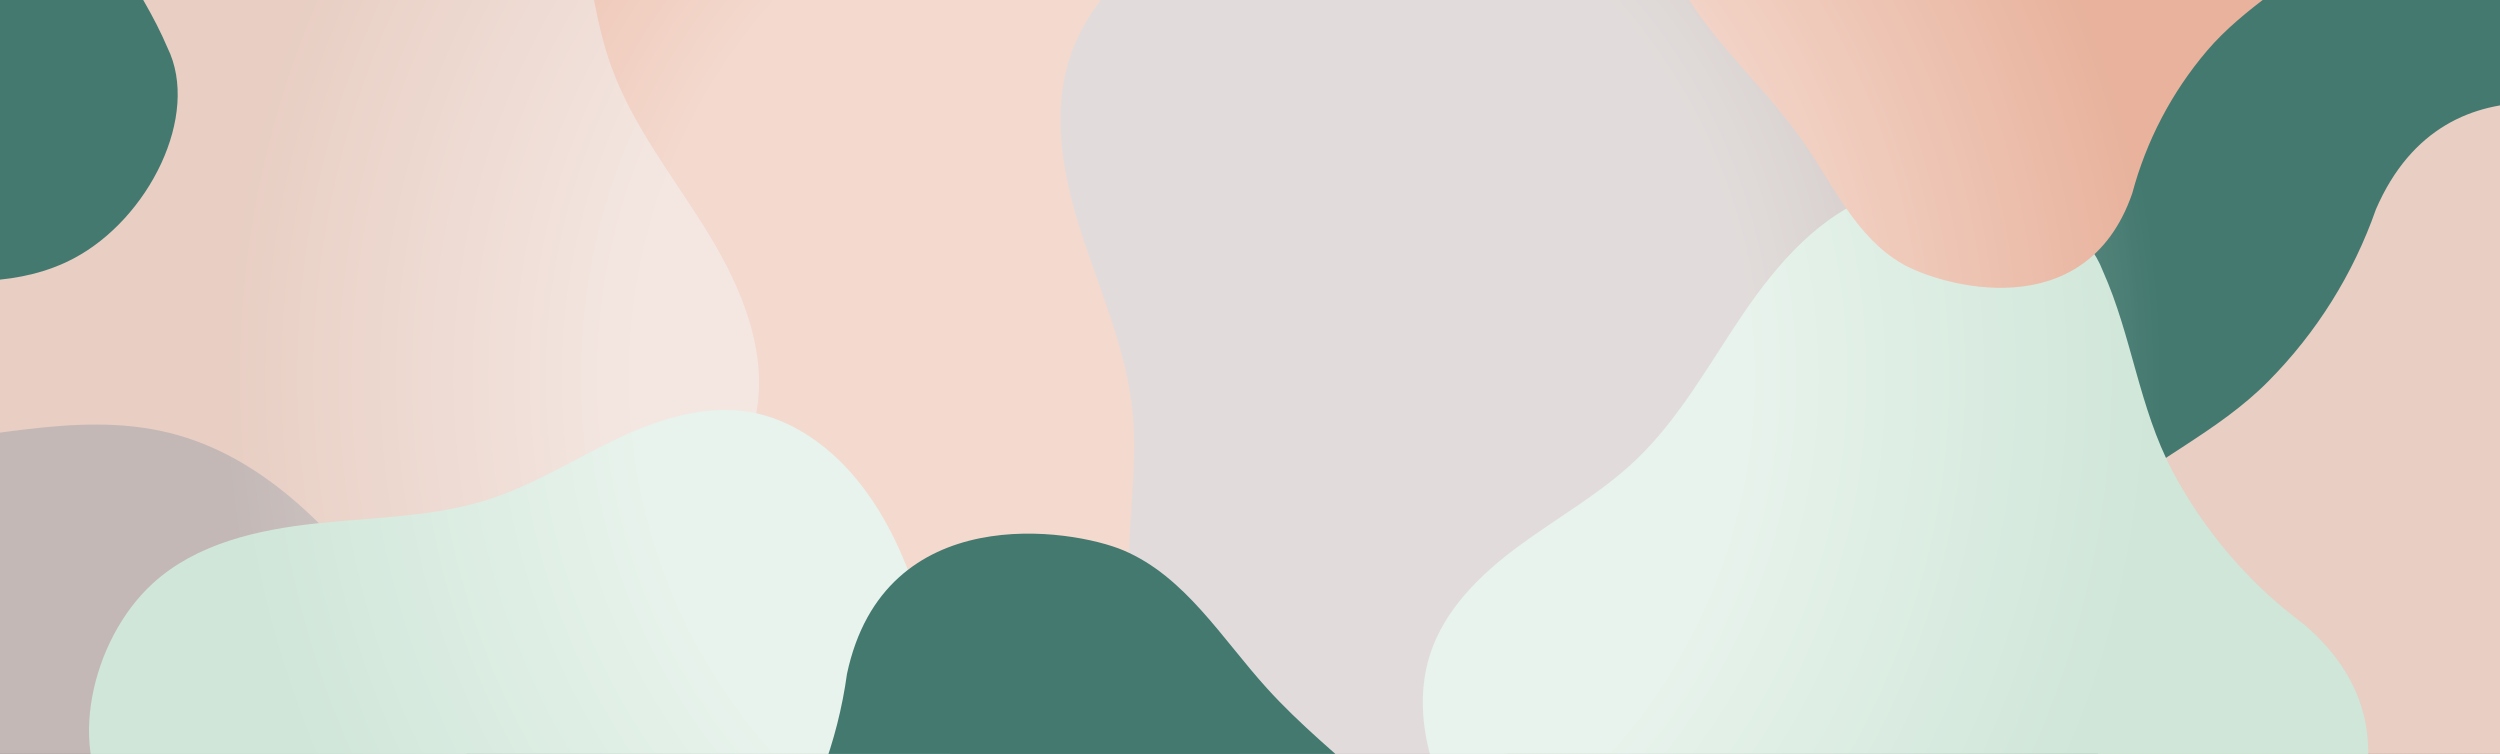
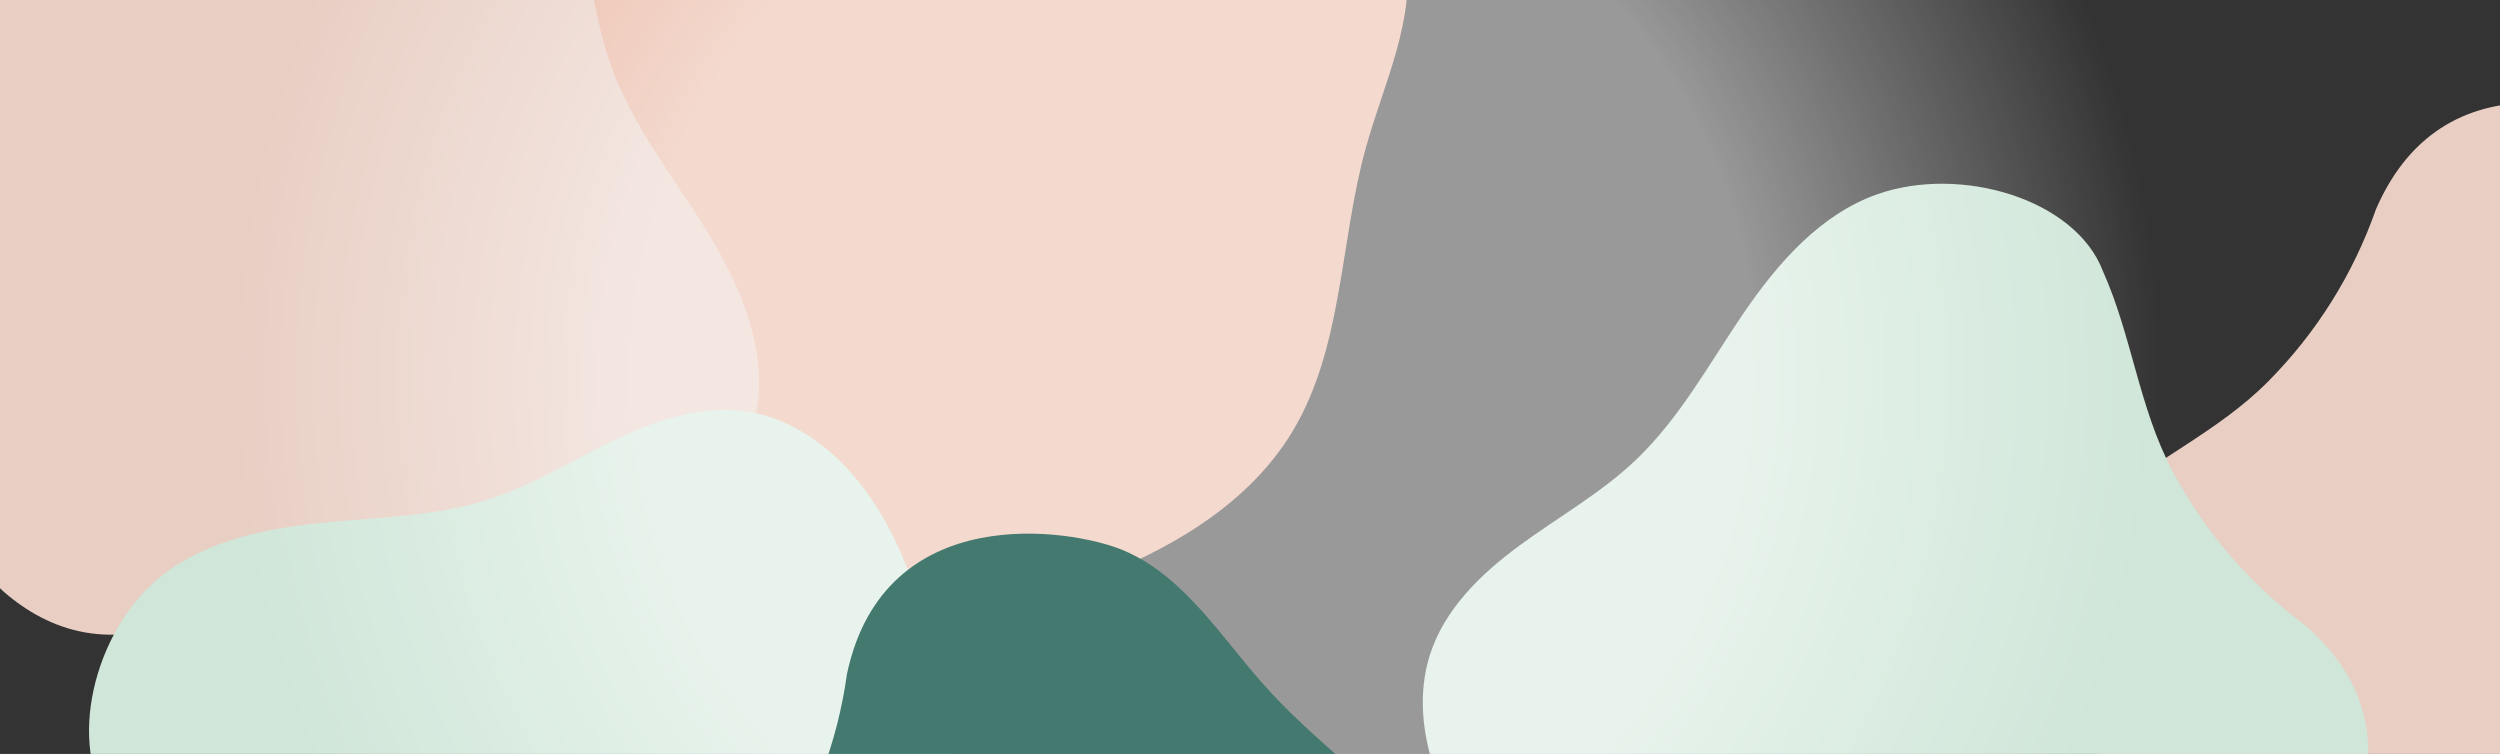
<svg xmlns="http://www.w3.org/2000/svg" version="1.1" id="Ebene_1" x="0px" y="0px" viewBox="0 0 1900 573" style="enable-background:new 0 0 1900 573;" xml:space="preserve">
  <rect x="0" y="0" width="1900" height="573" fill="#333333" stroke="none" />
  <style type="text/css">
	.st0{fill:#44796F;}
	.st1{fill:#E8B29C;}
	.st2{fill:#E8CEC3;}
	.st3{fill:#C3B8B6;}
	.st4{fill:#CFE6D8;}
	.st5{opacity:0.5;fill:url(#SVGID_1_);enable-background:new    ;}
</style>
-   <path class="st0" d="M1522.8,179.3c-38.2,45-18.5,133.7,31,178.2c34.4,31,82.5,41.5,128.6,45.9s93.3,4.2,137.5,18.3  c34.7,11.1,66,30.8,99.1,46.2s70,26.7,105.7,19.7c29.5-5.8,55.5-23.6,75.6-46.1c34.8-38.9,52.3-90.1,64.4-140.9  c16.6-70.1,23.6-147.1-8.6-211.6C2122.7,22.4,2053.9-18,2004-73.5c-34-37.7-62-84.8-108.7-104.7c-39.1-16.7-181.8-39.4-210.2,93.7  c-7.1,51.5-25.7,100.8-54.3,144.2c-30.1,45.8-75,76.3-107.7,119.5" />
  <path class="st1" d="M566.8-158.6C508.3-166.7,444-102.5,433-36.9c-7.7,45.7,9.2,91.9,30.1,133.2s46.5,81,58.2,125.8  c9.2,35.3,9.4,72.2,14.2,108.4s14.9,73.4,40,99.9c20.7,21.8,49.8,34.2,79.5,39.1c51.6,8.6,104.1-4.1,153.4-21.2  c68.1-23.6,136.9-58.9,174-120.6c38.4-64,35.7-143.7,55.7-215.6c13.6-49,38.3-97.8,30.1-147.9c-7-41.9-64.2-174.6-191.8-127.2  c-47.3,21.7-98.9,32.4-150.9,31.6c-54.8-0.9-104.7-22.4-158.6-26.9" />
  <path class="st2" d="M1594.6,385.8c-46.3,36.6-44.5,127.5-4.8,180.8c27.7,37.2,72.7,57,117,70.4s90.6,22.5,131.1,45.1  c31.9,17.8,58.6,43.2,88,64.8s63.2,40.1,99.8,40.2c30,0.1,59.1-12.2,83.2-30.3c41.8-31.3,69.1-78,90.9-125.4  c30.2-65.5,52.3-139.5,33.3-209.1c-19.6-72-79-125.2-117-189.5c-25.9-43.7-44-95.3-85.9-124.1c-35.1-24-170.5-74.5-224.5,50.4  c-17.2,49.1-45.1,93.7-81.8,130.7c-38.5,38.9-88.6,60-129.2,95.9" />
  <path class="st2" d="M454.4,434.1c59,2.7,117.1-67.1,122.1-133.4c3.4-46.2-17.6-90.7-42.3-129.9s-53.7-76.4-69.5-119.9  c-12.4-34.4-16-71-24-106.6s-21.5-71.7-49-95.7c-22.6-19.8-52.7-29.5-82.7-31.6c-52-3.7-103.3,13.7-150.8,35.2  C92.6-118.2,27.2-76.7-4.1-11.8C-36.3,55.4-26.4,134.6-39.7,208c-9.1,50-29.2,100.9-16.4,150c10.7,41.1,80,168,202.6,109  c45.2-25.8,95.5-41.2,147.4-45c54.6-4.2,106.2,12.7,160.4,12.2" />
-   <path class="st3" d="M-214.5,868.3c9.4,58.3,89.6,101,155.5,92.4c45.9-6,85.2-35.7,118.5-67.8s63.9-68.1,103.3-92.4  c31-19.2,66.3-30.1,99.5-45.2s65.8-35.8,83.8-67.5c14.8-26.1,18.1-57.6,14.1-87.3c-6.9-51.7-34.4-98.3-65.1-140.5  c-42.5-58.2-96.4-113.7-166.3-131c-72.4-18-147.9,7.9-222.5,9.8c-50.8,1.3-104.7-8.1-150.2,14.5C-282,372-392.2,465.7-309.5,573.8  c34.5,38.9,59.9,85.1,74.3,135.1c15.2,52.6,9.2,106.6,20.7,159.6" />
-   <path class="st3" d="M964.2-56.4c-56.5-17-130,36.5-150.9,99.6c-14.6,43.9-5.1,92.2,9.3,136.2s33.5,87.2,38.1,133.2  c3.7,36.3-1.8,72.8-2.7,109.2s3.4,74.8,24.1,104.8c17.1,24.7,43.9,41.4,72.4,50.8c49.6,16.3,103.5,12,154.9,2.7  c70.9-12.8,144.3-37.1,190.5-92.4c47.8-57.3,57.4-136.5,88.3-204.5c21-46.3,52.9-90.7,52.5-141.5c-0.3-42.5-36.5-182.5-169.9-155.2  c-50.1,14.1-102.7,16.8-154,7.9C1062.7-14.7,1016.8-43.7,964.2-56.4" />
  <path class="st4" d="M1598.2,206c-21.1-55.1-108.4-80.4-171.1-58.5c-43.7,15.3-76,52.4-102.1,90.7s-48.5,79.8-82.1,111.7  c-26.5,25.1-58.7,43.1-88.1,64.7s-57.1,48.5-68.1,83.2c-9.1,28.6-5.9,60.2,4.1,88.4c17.4,49.2,53.9,89.2,92.6,124.1  c53.5,48.3,117.6,91.5,189.6,94.1c74.6,2.8,143.1-38.1,215.7-55.2c49.4-11.7,104.1-13.6,143.9-45.1c33.4-26.3,122-140.5,18.8-229.3  c-41.8-31-76.1-71-100.4-117C1625.5,309.5,1620.3,255.4,1598.2,206" />
  <path class="st4" d="M87.6,616.3c-37.4-43.3-19-129.5,28.5-172.9c33.1-30.3,79.6-40.8,124.3-45.6s90.4-4.8,133-18.9  c33.6-11.1,63.8-30.4,95.7-45.5s67.6-26.4,102.4-20c28.6,5.4,54,22.5,73.6,44c34,37.4,51.4,86.9,63.5,136  c16.8,67.9,24.2,142.4-6.6,205.2c-31.9,65-98.2,104.7-146.1,159c-32.7,36.8-59.4,82.6-104.5,102.3c-37.7,16.5-175.9,39.7-204.5-89.1  c-7.3-49.9-25.7-97.5-53.8-139.4C163.5,687.2,119.7,657.9,87.6,616.3" />
-   <path class="st1" d="M1774.2-45.2c34.6-31.8,27.8-103.7-6.9-143.7c-24.1-27.8-61-40.8-97-48.9s-73.2-12.5-106.7-27.9  c-26.3-12.2-49.1-30.8-73.6-46.2s-52.6-27.9-81.5-26c-23.8,1.7-46.2,13.2-64.1,28.9c-31.3,27.3-50.1,66-64.6,104.9  c-20,53.7-33.2,113.9-14,167.8c19.8,55.9,70.1,94.6,104.1,143.3c23.1,33.1,40.6,73.1,75.5,93.3c29.2,17,139.7,49,175.1-53.3  c10.7-40,30.1-77,56.9-108.5c28.3-33.2,66.6-52.8,96.7-83.8" />
-   <path class="st0" d="M127.3,36.3C152.5,87.6,113,166.3,56,196.4c-39.7,21-87.3,19.5-131.8,12.8s-88.7-18.1-133.5-15.3  c-35.3,2.1-69.3,13.3-104,19.9s-72.1,8.6-104.1-6.4c-26.3-12.4-46.6-35.4-60.2-61.2c-23.5-44.8-27.8-97.1-27.1-147.6  c0.9-69.9,12.5-143.9,58.1-196.8c47.3-54.8,121.4-76.6,181.5-116.8c40.8-27.4,78.3-65,127-72.7c40.7-6.5,180.2,6,175.4,137.8  c-5.5,50.1,0.3,100.8,16.9,148.5C71.7-51.4,106.7-12.1,127.3,36.3" />
  <g id="Ebene_4">
    <radialGradient id="SVGID_1_" cx="905.725" cy="2958.9" r="810.441" gradientTransform="matrix(1 0 0 1 0 -2672.4)" gradientUnits="userSpaceOnUse">
      <stop offset="0.528" style="stop-color:#FFFFFF" />
      <stop offset="0.909" style="stop-color:#FFFFFF;stop-opacity:0" />
    </radialGradient>
    <rect x="-104.6" y="-30.3" class="st5" width="2020.7" height="633.6" />
  </g>
  <path class="st0" d="M481.7,775.9c-38.2,45.1-18.5,133.7,31,178.1c34.4,31,82.5,41.5,128.6,45.9s93.3,4.2,137.5,18.3  c34.7,11.2,66,30.8,99.1,46.2s70,26.7,105.8,19.7c29.5-5.8,55.5-23.6,75.6-46.1c34.8-38.9,52.3-90.1,64.3-140.9  c16.6-70.1,23.6-147.1-8.6-211.5c-33.4-66.7-102.2-107.2-152.2-162.6c-34.2-37.7-62.1-84.8-108.9-104.7  C814.7,401.7,672,379,643.7,512.2c-7.1,51.5-25.7,100.8-54.3,144.2c-30.1,45.8-75,76.3-107.7,119.5" />
</svg>